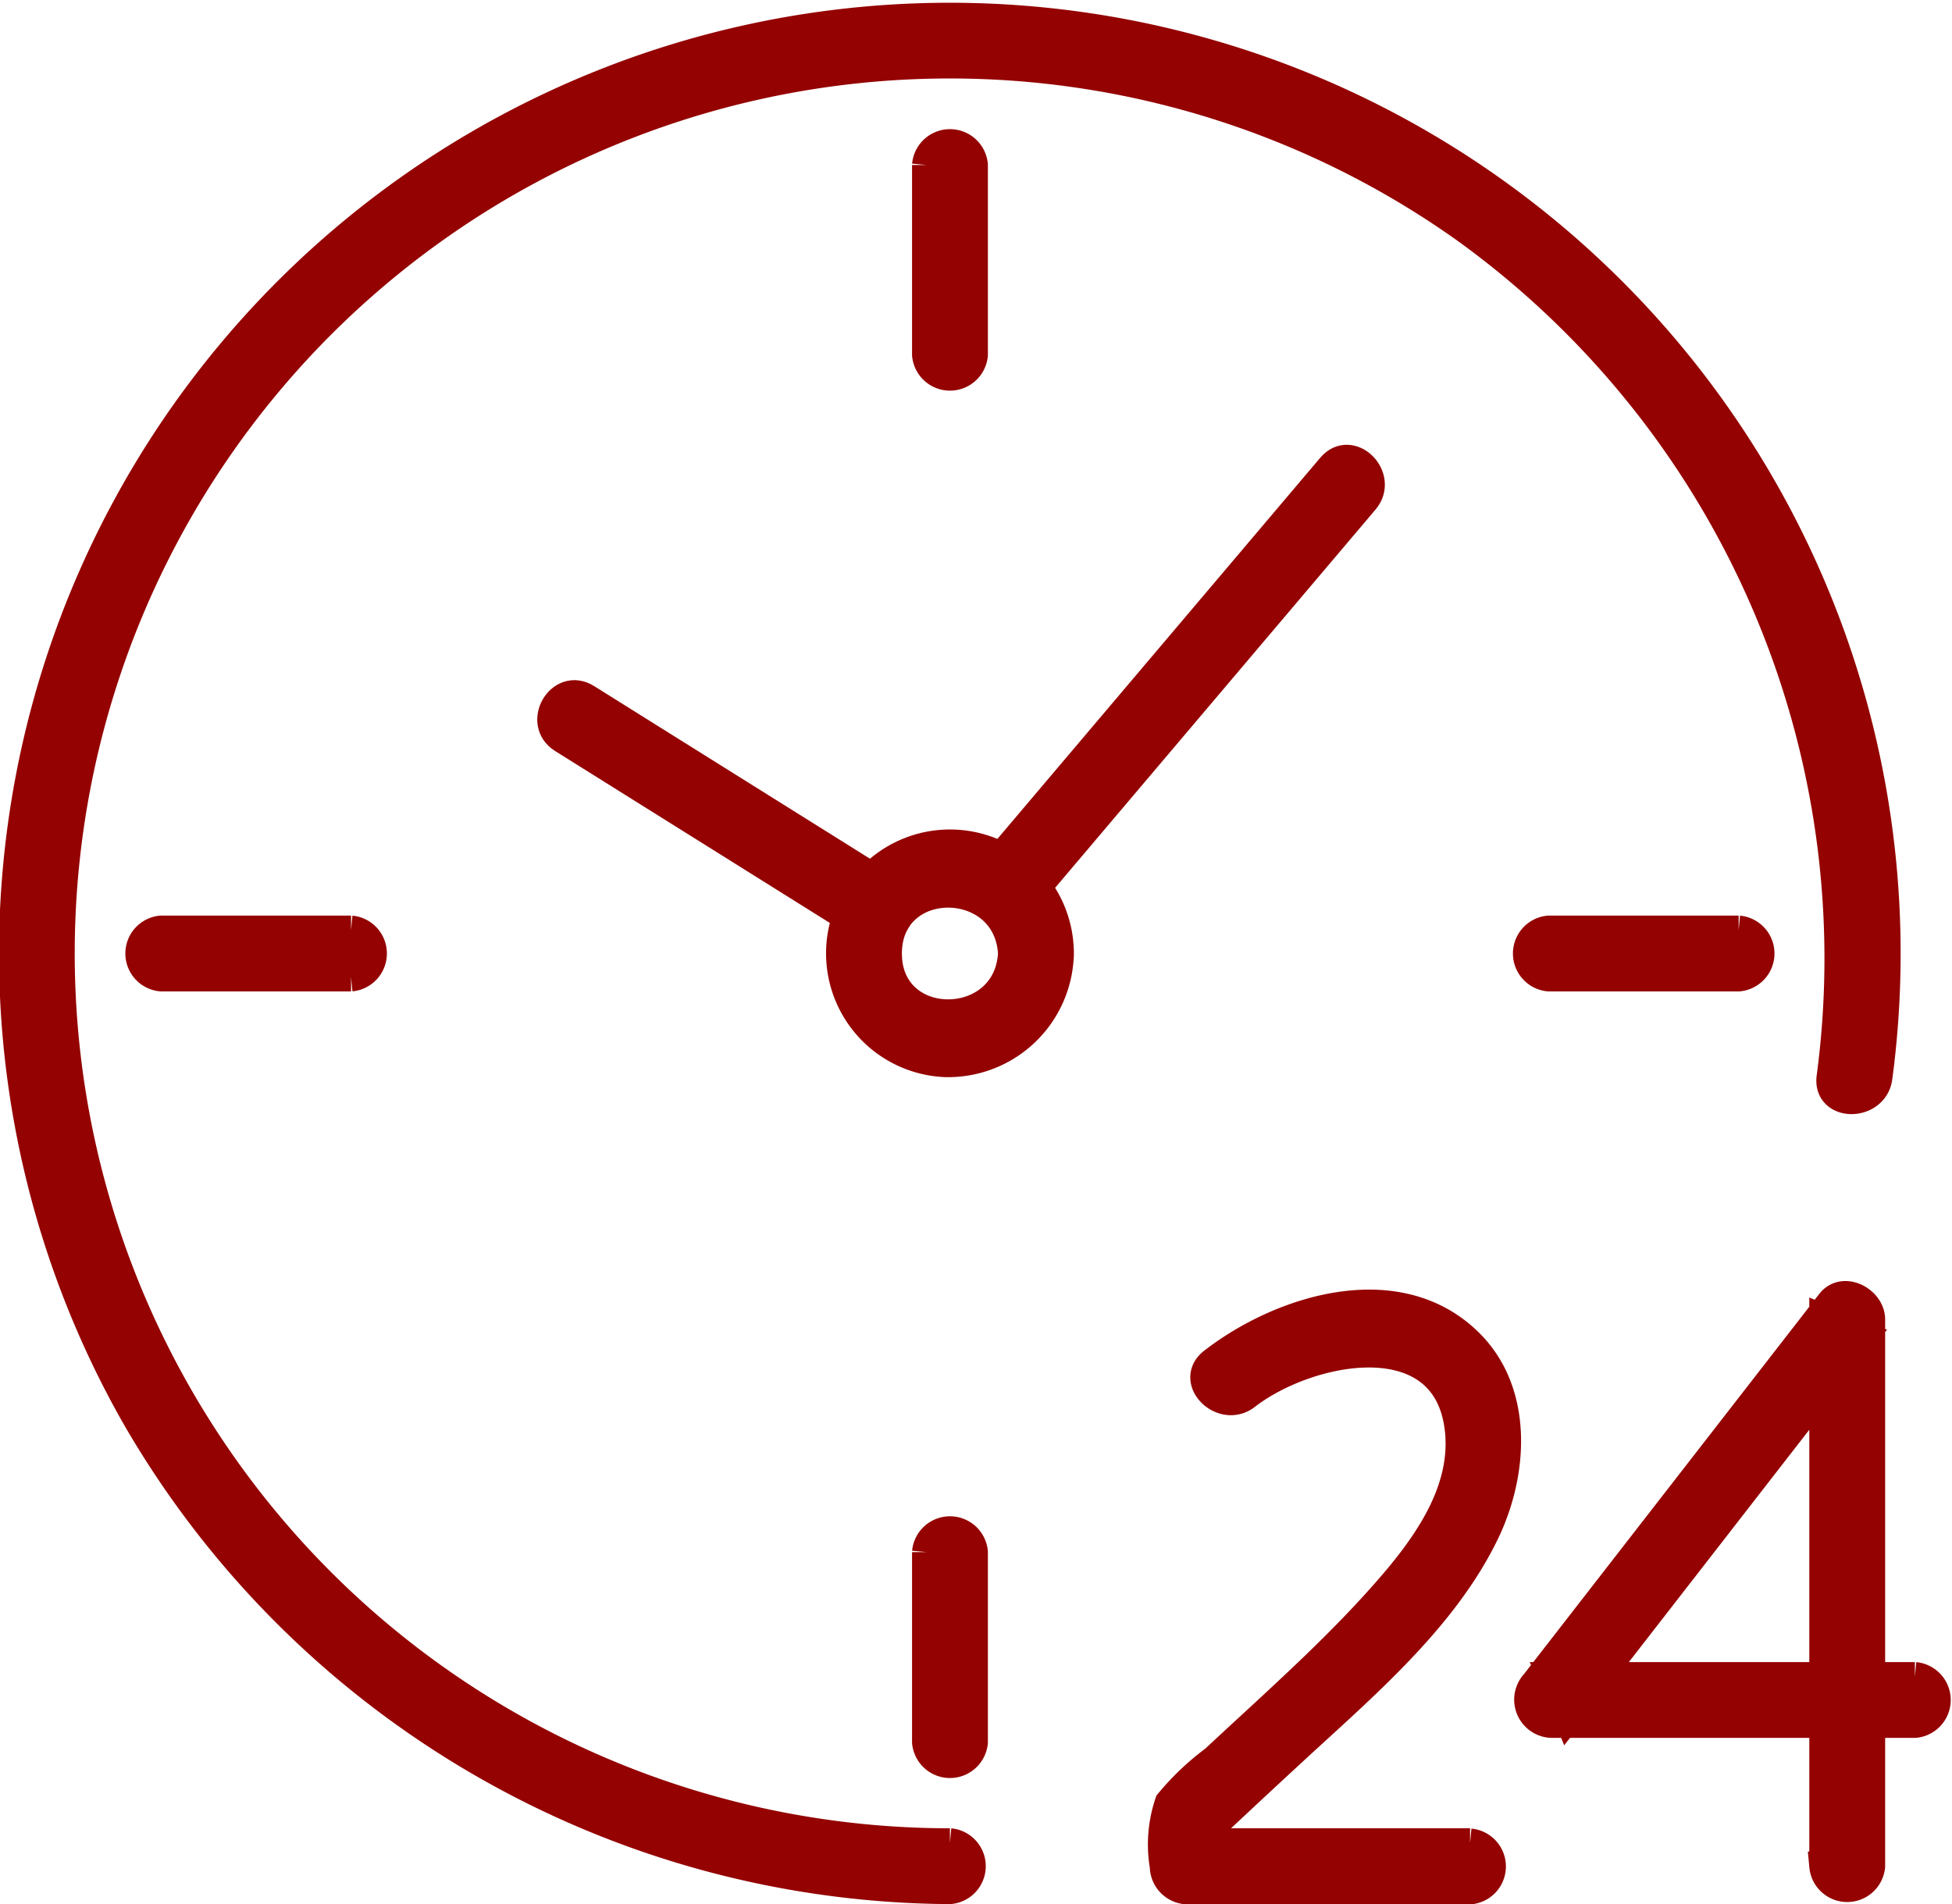
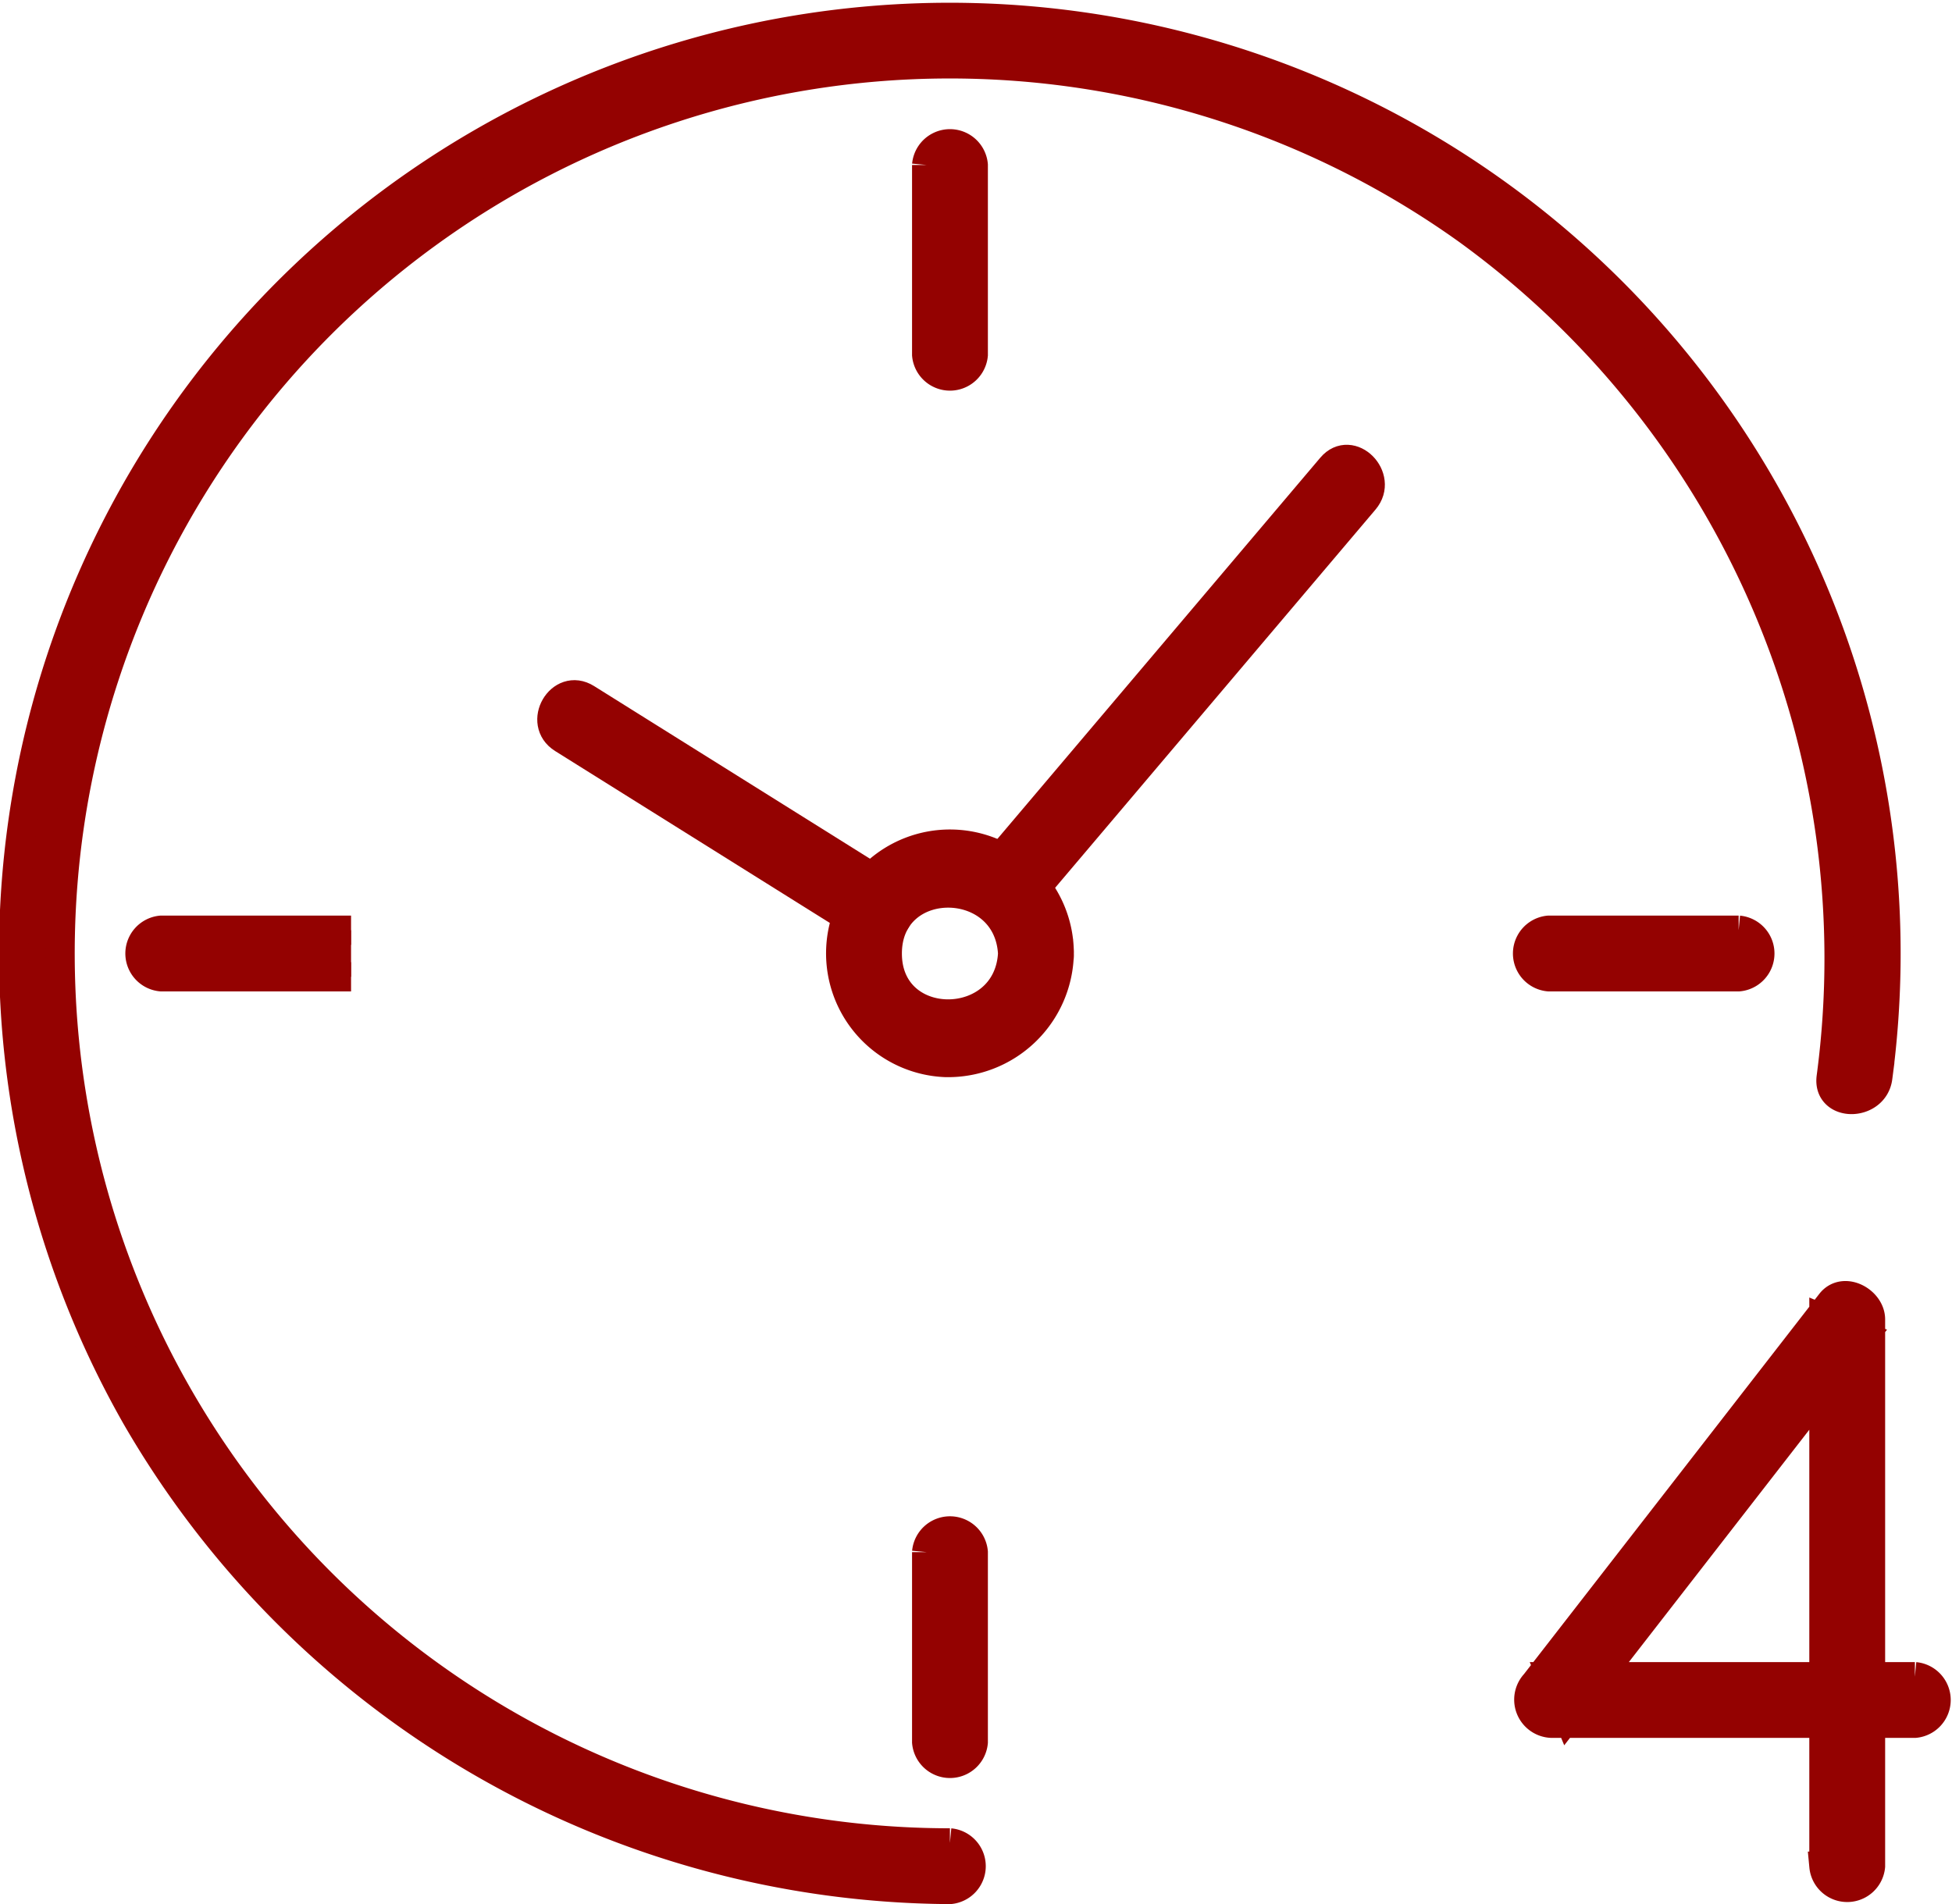
<svg xmlns="http://www.w3.org/2000/svg" width="66.741" height="65.116" viewBox="0 0 66.741 65.116">
  <g id="Group_11321" data-name="Group 11321" transform="translate(-163.498 -2117.384)">
    <g id="Group_11198" data-name="Group 11198" transform="translate(12704 4895)">
-       <path id="Path_11095" data-name="Path 11095" d="M158.4,184.09h-9.653l.8.8c0-.323.173-1.269,0-1.513s-.23.3-.156.316.455-.425.5-.472q1.2-1.125,2.412-2.243c2.375-2.2,5.18-4.544,6.61-7.522.978-2.035,1.155-4.815-.6-6.5-2.435-2.348-6.383-1.1-8.7.7-.809.627.325,1.747,1.126,1.126,2.118-1.641,6.844-2.6,7.293,1.131.259,2.153-1.132,4.056-2.472,5.584-1.81,2.064-3.886,3.879-5.889,5.751a8.9,8.9,0,0,0-1.551,1.472,4.443,4.443,0,0,0-.171,2.172.808.808,0,0,0,.8.8H158.4a.8.8,0,0,0,0-1.593" transform="translate(-12648.639 -2898.683)" fill="#940201" stroke="#940201" stroke-width="1" />
      <path id="Path_11096" data-name="Path 11096" d="M208.258,177.612h-12.42l.563,1.359,10.107-13.016-1.36-.563v18.7a.8.8,0,0,0,1.593,0v-18.7c0-.628-.917-1.133-1.359-.563l-10.107,13.016a.808.808,0,0,0,.563,1.359h12.42a.8.8,0,0,0,0-1.593" transform="translate(-12683.288 -2897.888)" fill="#940201" stroke="#940201" stroke-width="1" />
      <path id="Path_11097" data-name="Path 11097" d="M31.977,62.407A30.417,30.417,0,0,1,3.058,22.541,30.419,30.419,0,0,1,49.67,7.245,30.778,30.778,0,0,1,62.108,36.229c-.13,1.014,1.464,1,1.593,0A32.012,32.012,0,0,0,25.211.7,32.016,32.016,0,0,0,4.164,47.844,32.342,32.342,0,0,0,31.977,64a.8.8,0,0,0,0-1.593" transform="translate(-12540 -2777)" fill="#940201" stroke="#940201" stroke-width="1" />
      <path id="Path_11098" data-name="Path 11098" d="M117.453,16.8v6.492a.8.8,0,0,0,1.593,0V16.8a.8.8,0,0,0-1.593,0" transform="translate(-12626.271 -2788.774)" fill="#940201" stroke="#940201" stroke-width="1" />
      <path id="Path_11099" data-name="Path 11099" d="M117.453,195.5V202a.8.8,0,0,0,1.593,0V195.5a.8.8,0,0,0-1.593,0" transform="translate(-12626.271 -2920.037)" fill="#940201" stroke="#940201" stroke-width="1" />
      <path id="Path_11100" data-name="Path 11100" d="M201.942,117.507H195.45a.8.8,0,0,0,0,1.593h6.492a.8.8,0,0,0,0-1.593" transform="translate(-12682.998 -2863.312)" fill="#940201" stroke="#940201" stroke-width="1" />
-       <path id="Path_11101" data-name="Path 11101" d="M23.237,117.507H16.745a.8.8,0,0,0,0,1.593h6.492a.8.8,0,0,0,0-1.593" transform="translate(-12551.736 -2863.312)" fill="#940201" stroke="#940201" stroke-width="1" />
+       <path id="Path_11101" data-name="Path 11101" d="M23.237,117.507H16.745a.8.8,0,0,0,0,1.593h6.492" transform="translate(-12551.736 -2863.312)" fill="#940201" stroke="#940201" stroke-width="1" />
      <path id="Path_11102" data-name="Path 11102" d="M112.26,110.17c-.148,2.745-4.286,2.769-4.286,0s4.138-2.746,4.286,0c.055,1.02,1.648,1.026,1.593,0a3.736,3.736,0,1,0-3.9,3.727,3.8,3.8,0,0,0,3.9-3.727c.055-1.024-1.538-1.021-1.593,0" transform="translate(-12618.139 -2855.178)" fill="#940201" stroke="#940201" stroke-width="1" />
      <path id="Path_11103" data-name="Path 11103" d="M80.7,93.779,70.357,87.305c-.872-.545-1.672.832-.8,1.375L79.9,95.154c.871.545,1.672-.832.8-1.375" transform="translate(-12590.813 -2841.036)" fill="#940201" stroke="#940201" stroke-width="1" />
      <path id="Path_11104" data-name="Path 11104" d="M136.642,57.119,124.934,70.944c-.659.778.463,1.91,1.126,1.126l11.708-13.825c.659-.778-.463-1.91-1.126-1.126" transform="translate(-12631.62 -2818.76)" fill="#940201" stroke="#940201" stroke-width="1" />
    </g>
  </g>
</svg>